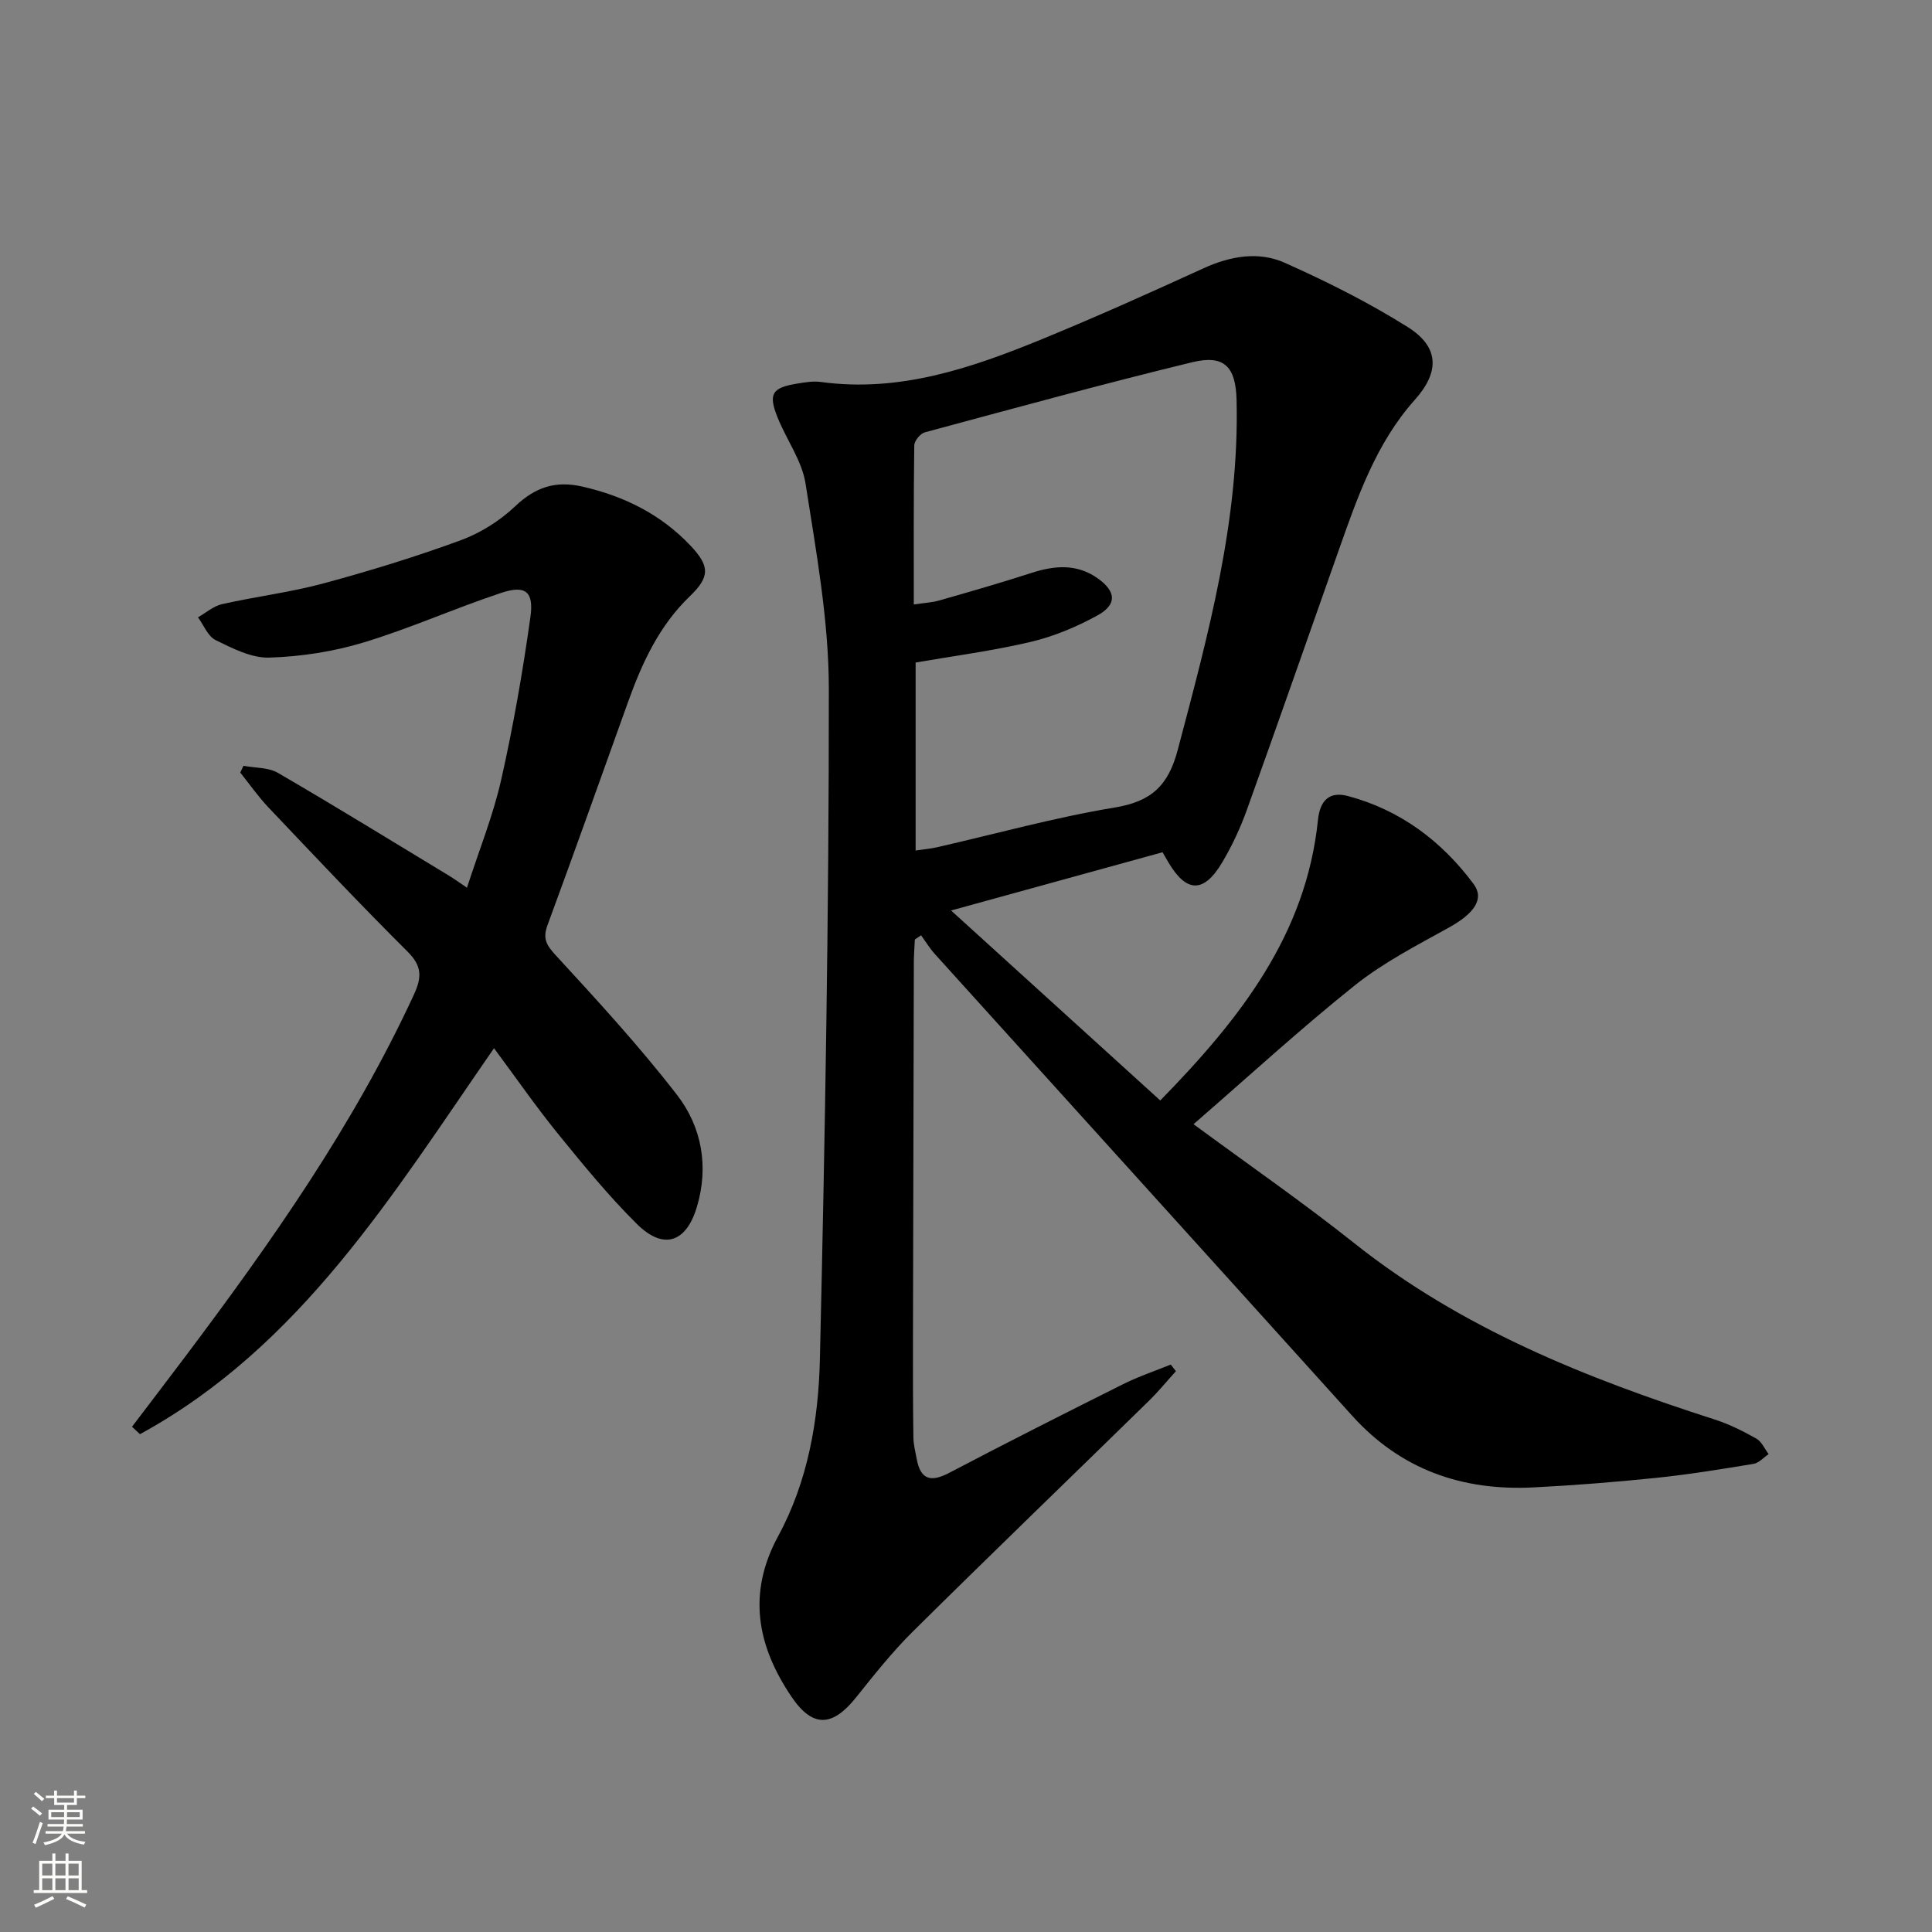
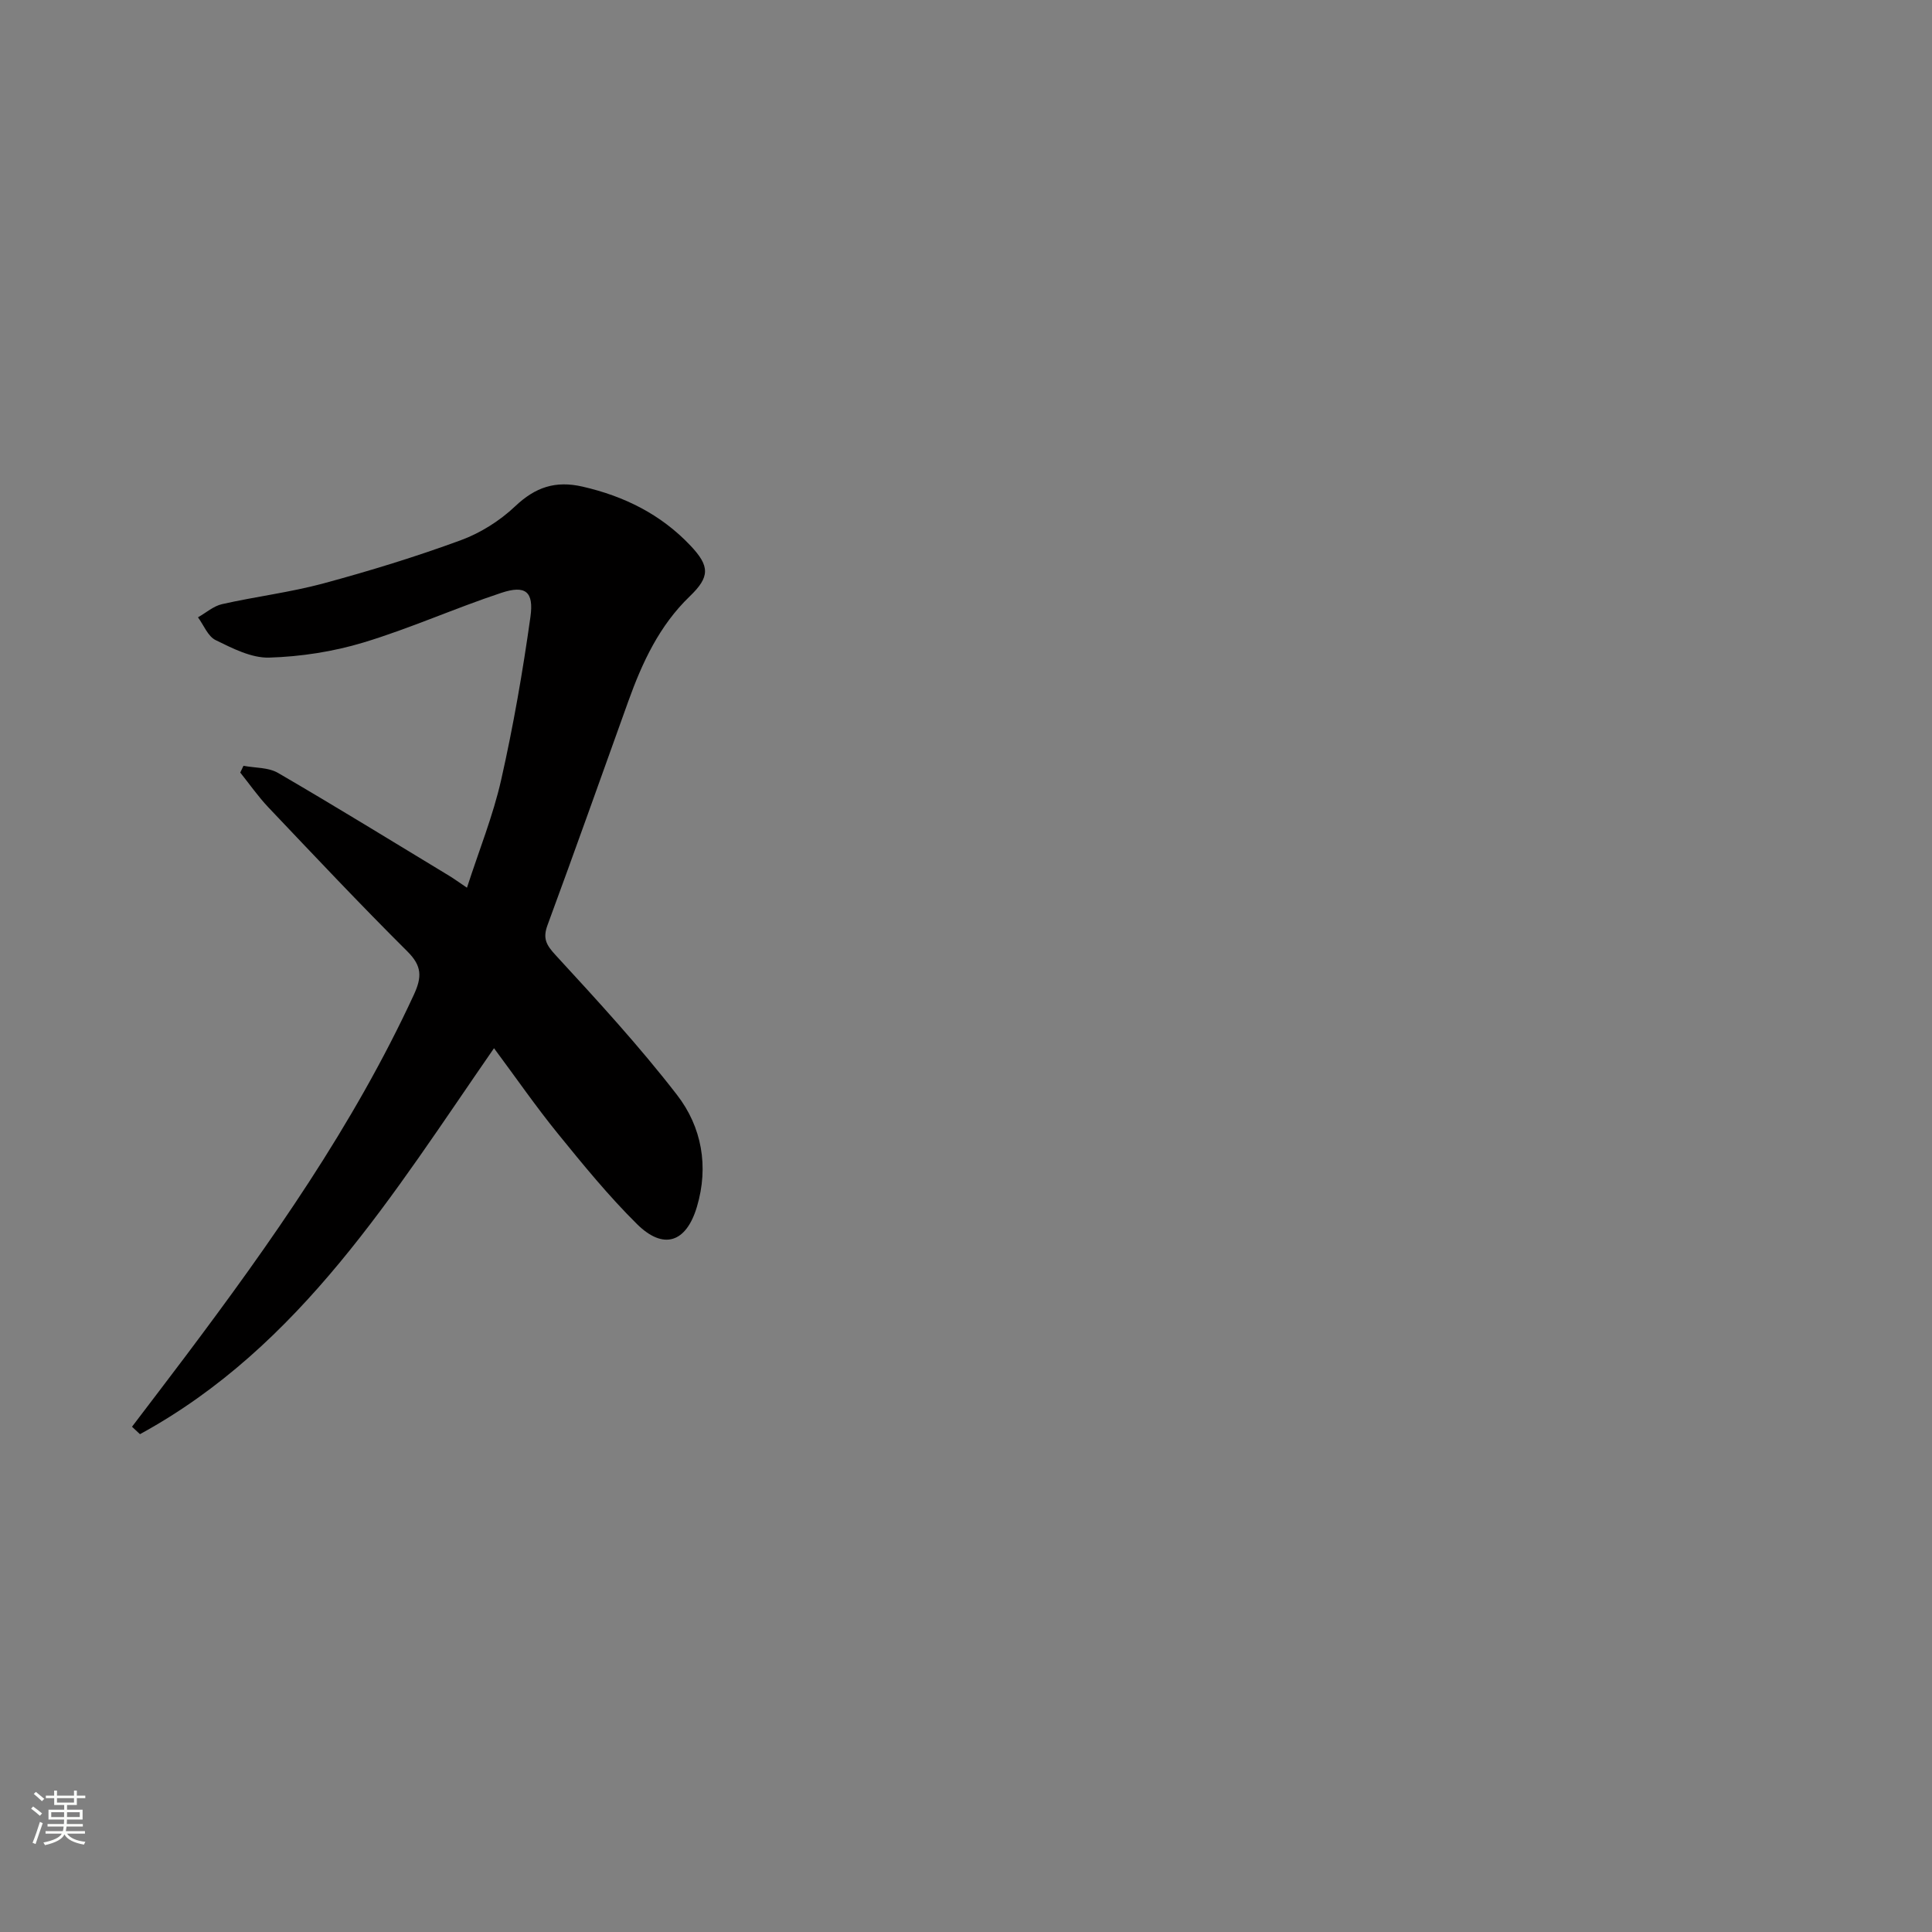
<svg xmlns="http://www.w3.org/2000/svg" enable-background="new 0 0 400 400" viewBox="0 0 400 400">
  <rect x="0" y="0" width="400" height="400" fill="#808080" stroke="none" />
-   <path d="m240.69 176.45c-14.66 4.04-28.7 7.91-43.78 12.06 14.38 13.06 28.65 26.02 43.31 39.33 16.52-16.89 30.2-34.33 32.65-58.08.43-4.18 2.48-5.94 6.2-4.95 10.83 2.88 19.41 9.32 26.02 18.21 2.34 3.14.02 6.17-5.07 9-6.66 3.7-13.55 7.23-19.46 11.94-11.27 9-21.92 18.79-33.45 28.79 11.63 8.57 22.69 16.22 33.19 24.57 22.27 17.72 48.06 28.01 74.76 36.59 2.97.96 5.83 2.39 8.56 3.93 1.11.62 1.72 2.12 2.56 3.22-1.05.7-2.02 1.84-3.15 2.02-6.7 1.11-13.42 2.2-20.17 2.9-8.43.87-16.89 1.54-25.35 1.97-14.73.75-27.46-3.64-37.57-14.85-28.76-31.89-57.6-63.71-86.39-95.58-1.07-1.19-1.91-2.58-2.85-3.88-.43.29-.86.59-1.29.88-.07 1.58-.21 3.17-.21 4.75-.07 25.99-.13 51.98-.18 77.98-.01 6.79-.01 13.59.09 20.38.02 1.47.41 2.94.68 4.41.79 4.32 2.92 4.9 6.73 2.9 11.92-6.26 23.94-12.33 35.98-18.35 3.18-1.59 6.59-2.73 9.89-4.07.36.46.72.91 1.07 1.37-1.87 2.06-3.63 4.22-5.61 6.16-16.3 15.95-32.73 31.77-48.93 47.82-4.24 4.2-7.98 8.94-11.72 13.61-4.9 6.12-9 6.25-13.38-.26-7.06-10.49-9.15-21.33-2.7-33.2 6.15-11.32 8.34-24.01 8.63-36.61 1.07-46.27 1.88-92.55 1.85-138.82-.01-14.17-2.63-28.39-4.82-42.47-.74-4.74-3.94-9.07-5.79-13.68-1.96-4.88-1.17-6.16 4-7.01 1.63-.27 3.35-.57 4.95-.35 16.32 2.24 31.23-2.89 45.89-8.9 11.21-4.6 22.27-9.57 33.29-14.61 5.58-2.55 11.41-3.6 16.88-1.16 8.74 3.9 17.39 8.23 25.48 13.32 6.55 4.13 6.59 9.29 1.45 15.04-8.09 9.06-11.91 20.26-15.85 31.4-6.31 17.86-12.54 35.74-18.95 53.56-1.34 3.73-3.06 7.4-5.08 10.81-3.82 6.45-7.43 6.33-11.18-.06-.42-.74-.84-1.45-1.18-2.03zm-51.5-51.3c2.09-.32 3.73-.39 5.27-.83 6.37-1.82 12.75-3.65 19.05-5.69 4.82-1.56 9.43-1.97 13.79 1.13 3.79 2.7 4.01 5.41-.09 7.66-4.31 2.37-9.02 4.34-13.79 5.47-7.86 1.86-15.91 2.9-23.85 4.28v38.92c1.73-.26 3.04-.36 4.32-.65 12.29-2.8 24.48-6.2 36.9-8.25 7.58-1.25 11.09-4.52 13.05-11.94 6.29-23.8 12.79-47.49 12.18-72.43-.17-6.85-2.5-9.45-9.2-7.82-18.53 4.5-36.93 9.55-55.34 14.51-.94.25-2.18 1.76-2.19 2.71-.15 10.8-.1 21.61-.1 32.93z" fill="#010000" />
  <path d="m27.33 295.39c3.67-4.83 7.35-9.64 11-14.49 17.81-23.69 34.84-47.87 47.35-74.94 1.7-3.68 1.7-5.96-1.33-8.97-9.79-9.74-19.27-19.81-28.78-29.83-2.12-2.24-3.9-4.8-5.83-7.21.22-.47.44-.93.67-1.4 2.41.46 5.16.31 7.16 1.48 11.9 6.92 23.63 14.15 35.41 21.28.98.59 1.9 1.27 3.7 2.48 2.5-7.74 5.41-14.91 7.09-22.37 2.51-11.12 4.47-22.4 6.05-33.7.74-5.28-1.06-6.63-6.05-4.97-9.6 3.18-18.87 7.36-28.54 10.28-6.26 1.89-12.95 2.92-19.49 3.12-3.68.11-7.59-1.91-11.09-3.62-1.61-.78-2.47-3.1-3.66-4.72 1.66-.94 3.21-2.33 4.99-2.73 6.95-1.57 14.07-2.43 20.94-4.28 9.59-2.59 19.13-5.52 28.45-8.94 4.1-1.5 8.12-4.04 11.29-7.04 4.17-3.95 8.32-5.36 13.95-4.07 8.68 1.99 16.24 5.76 22.36 12.23 4.02 4.25 4.02 6.46-.16 10.48-6.31 6.07-9.84 13.7-12.73 21.74-5.55 15.45-11.04 30.93-16.72 46.33-1.03 2.79-.26 4.13 1.71 6.26 8.64 9.39 17.31 18.82 25.1 28.9 5.12 6.62 6.61 14.81 4.12 23.16-2.21 7.44-6.92 9.01-12.4 3.59-5.89-5.83-11.17-12.31-16.41-18.76-4.5-5.54-8.58-11.44-13.2-17.66-20.88 30.13-39.99 61.72-73.3 79.91-.56-.52-1.11-1.03-1.65-1.54z" fill="#010000" />
  <g fill="#fbfcfa">
    <path d="m6.44 374.46.42-.45c.65.47 1.27.95 1.85 1.44l-.45.49c-.65-.56-1.25-1.06-1.82-1.48m.93 7.33-.63-.26c.55-1.36 1.05-2.8 1.52-4.33.19.1.38.19.59.27-.46 1.29-.95 2.73-1.48 4.32m-.38-10.38.44-.42c.43.34 1.01.82 1.74 1.44l-.49.49c-.53-.51-1.09-1.01-1.69-1.51m2.5.35h1.72v-1.04h.59v1.04h3.52v-1.04h.59v1.04h1.75v.53h-1.75v1.42h-2.03v.97h3.22v2.03h-3.24c0 .35-.01.66-.03.93h3.32v.53h-3.37c-.03.27-.08.58-.15.94h3.96v.53h-3.71c.67.92 1.93 1.48 3.79 1.68-.13.24-.23.44-.29.59-2.13-.38-3.48-1.08-4.04-2.12-.43.97-1.77 1.72-4.03 2.23-.09-.19-.2-.37-.33-.55 2.1-.42 3.37-1.03 3.81-1.83h-3.36v-.53h3.58c.08-.29.13-.61.16-.94h-3.33v-.53h3.39c.02-.27.04-.58.04-.93h-3.23v-2.03h3.25v-.97h-2.07v-1.42h-1.73zm1.12 3.44v1h2.65c.01-.3.02-.44.01-.4v-.25-.35zm1.19-2h3.52v-.91h-3.52zm4.71 2h-2.63v.59c0 .15-.01.28-.01.4h2.64z" />
-     <path d="m13.56 383.74h.63v1.52h2.72v6.07h1.13v.6h-11.06v-.6h1.13v-6.07h2.73v-1.52h.63v1.52h2.1v-1.52zm-2.69 8.83.38.56c-1.24.63-2.53 1.25-3.85 1.85-.1-.21-.21-.42-.34-.63 1.36-.55 2.63-1.15 3.81-1.78m-2.13-4.27h2.1v-2.45h-2.1zm0 3.04h2.1v-2.46h-2.1zm2.72-3.04h2.1v-2.45h-2.1zm0 3.04h2.1v-2.46h-2.1zm6.07 3.6c-1.41-.71-2.7-1.3-3.86-1.78l.35-.56c1.45.62 2.75 1.19 3.84 1.72zm-1.25-9.09h-2.1v2.45h2.1zm-2.09 5.49h2.1v-2.46h-2.1z" />
  </g>
</svg>